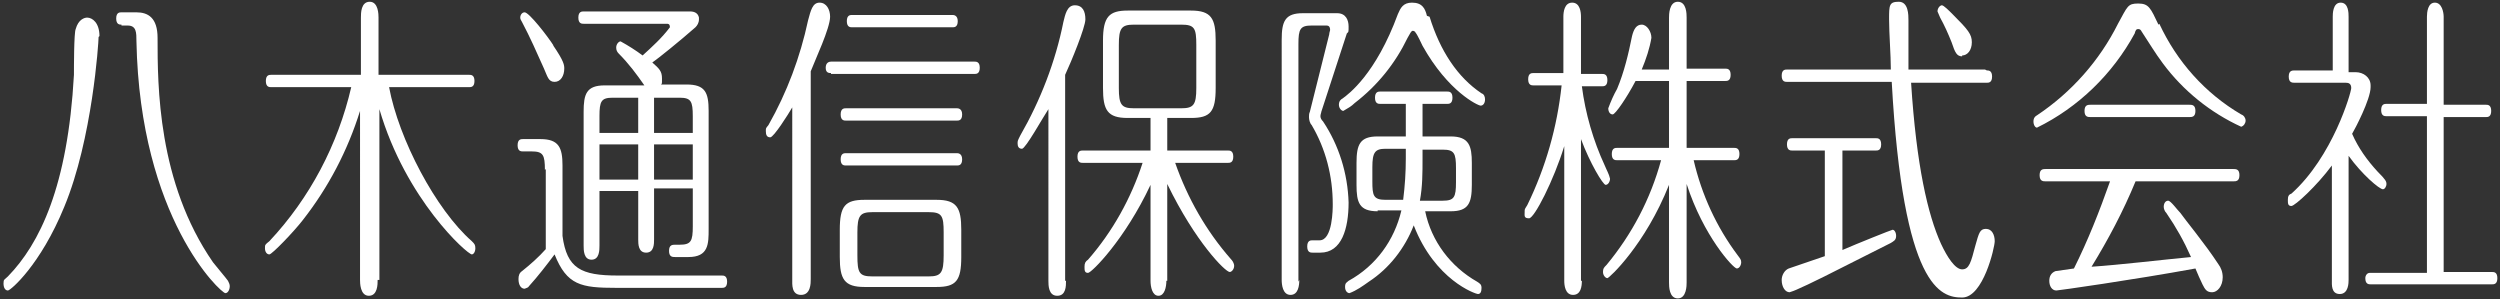
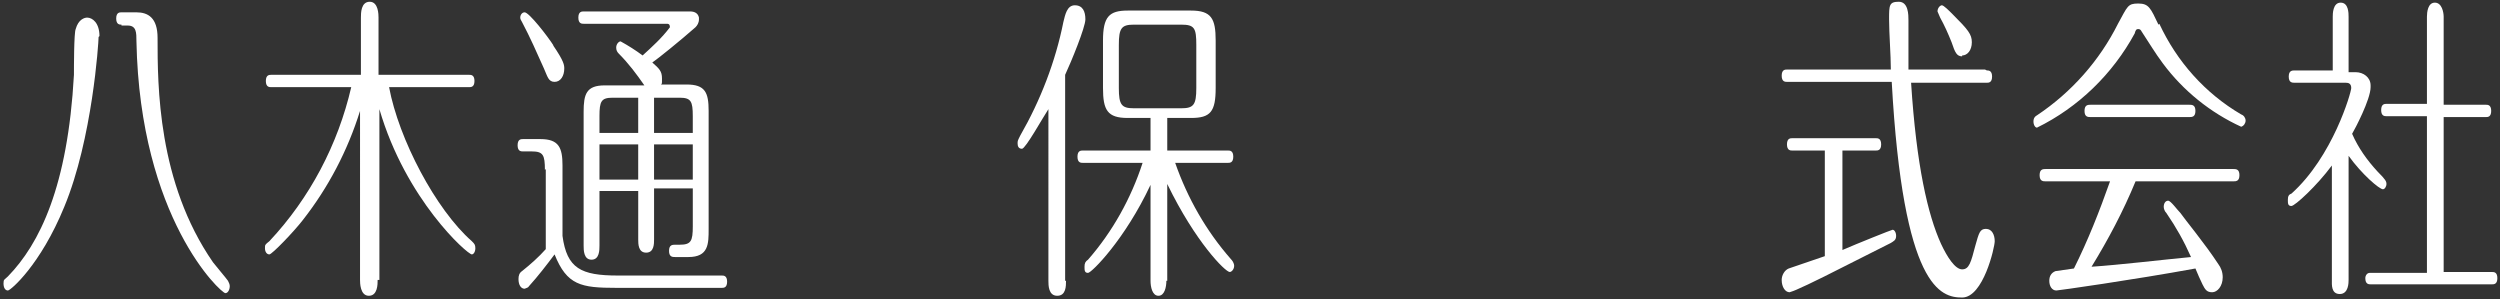
<svg xmlns="http://www.w3.org/2000/svg" id="b" version="1.1" viewBox="0 0 284 34">
  <rect x="0" y="0" width="284" height="34" fill="#333333" stroke="none" />
  <defs>
    <style>
      .st0 {
        fill: none;
      }

      .st1 {
        fill: #fff;
      }
    </style>
  </defs>
  <g id="c">
-     <rect class="st0" width="284" height="34" />
    <path id="d" class="st1" d="M11.2,4.2c0,.6-.7,11.6-3.9,19.3-2.7,6.6-6.1,9.5-6.4,9.5s-.5-.3-.5-.8.1-.4.5-.8c3.6-3.7,6.8-10.2,7.5-22.9,0-.8,0-4.8.2-5.2.3-1.1,1-1.3,1.3-1.3.6,0,1.4.6,1.4,2.1M13.8,2.8c-.2,0-.6,0-.6-.7s.4-.7.6-.7h1.7c1.3,0,2.4.6,2.4,2.9,0,5.4,0,16.4,6.3,25.5.3.4,1.5,1.8,1.7,2.1.1.2.2.4.2.6,0,.4-.2.8-.5.8-.5,0-9.7-8.5-10.1-28.6,0-1,0-1.8-1-1.8h-.7,0Z" />
    <path id="e" class="st1" d="M42.9,31.8c0,.5,0,1.8-1,1.8s-1-1.5-1-1.8V12.6c-1.4,4.5-3.6,8.7-6.5,12.4-1,1.3-3.5,3.9-3.8,3.9s-.5-.3-.5-.7,0-.4.5-.8c4.6-4.9,7.8-11,9.3-17.5h-9.1c-.2,0-.6,0-.6-.7s.4-.7.6-.7h10.2V2c0-.5,0-1.8,1-1.8s1,1.5,1,1.8v6.5h10.3c.2,0,.6,0,.6.7s-.4.7-.6.7h-9.1c1.1,5.9,5.3,13.9,9.4,17.5.3.3.4.4.4.8s-.2.7-.4.7c-.5,0-7.5-6.2-10.5-16.5v19.4h0Z" />
    <path id="f" class="st1" d="M61.9,19.3c0-1.7-.2-2.1-1.5-2.1h-1c-.2,0-.6,0-.6-.7s.4-.7.6-.7h2c2.1,0,2.5,1,2.5,3v8c.5,3.7,2.1,4.5,6.3,4.5h11.8c.2,0,.6,0,.6.7s-.4.7-.6.7h-12c-4,0-5.6-.3-7-3.8-.9,1.2-1.9,2.5-2.9,3.6-.1.2-.3.2-.5.3-.4,0-.7-.4-.7-1.1,0-.4.1-.7.4-.9,1-.8,1.9-1.6,2.7-2.5v-9.1h0ZM62.8,5.1c1.3,1.9,1.3,2.3,1.3,2.7,0,.8-.4,1.5-1.1,1.5s-.8-.6-1.2-1.5c-.8-1.8-1.6-3.6-2.5-5.3-.1-.2-.2-.3-.2-.5,0-.3.2-.6.5-.6.5,0,2.6,2.7,3.3,3.8M72.5,21.7h-4.4v6.2c0,.5,0,1.6-.9,1.6s-.9-1.1-.9-1.6v-15.2c0-2,.3-3,2.4-3h4.5c-.9-1.3-1.8-2.5-2.9-3.6-.2-.2-.3-.4-.3-.7,0-.4.3-.7.5-.7.9.5,1.7,1,2.5,1.6,1.1-1,2.2-2,3.1-3.2,0-.4-.2-.4-.4-.4h-9.4c-.2,0-.6,0-.6-.7s.4-.7.6-.7h12.1c.5,0,.9.2,1,.7,0,0,0,.2,0,.2,0,.4-.2.7-.4.9-1.7,1.5-4.3,3.6-4.9,4,.8.7,1.1,1,1.1,1.8s0,.5-.1.7h2.9c2.1,0,2.5.9,2.5,3v13.4c0,1.7,0,3.2-2.3,3.2h-1.5c-.3,0-.7,0-.7-.7s.4-.7.7-.7h.5c1.3,0,1.5-.4,1.5-2.1v-4.3h-4.4v5.8c0,.5,0,1.5-.9,1.5s-.9-1-.9-1.5v-5.8h0ZM72.5,11.1h-2.9c-1.3,0-1.5.4-1.5,2.1v1.9h4.4v-4h0ZM72.5,16.4h-4.4v4h4.4v-4ZM74.3,15.1h4.4v-1.9c0-1.7-.2-2.1-1.5-2.1h-2.9s0,4,0,4ZM74.3,20.4h4.4v-4h-4.4v4Z" />
-     <path id="g" class="st1" d="M92.1,31.7c0,.5,0,1.8-1.1,1.8s-1-1.2-1-1.8V12.2c-.4.7-2.1,3.4-2.5,3.4s-.5-.3-.5-.7,0-.3.3-.7c2.1-3.7,3.6-7.7,4.5-11.9.3-1.1.5-2,1.3-2s1.2.8,1.2,1.6c0,1.3-1.7,4.9-2.2,6.2v23.4h0ZM94.4,8.3c-.2,0-.6,0-.6-.6s.4-.7.6-.7h16.3c.2,0,.6,0,.6.7s-.4.7-.6.7h-16.3ZM109.2,29.2c0,2.7-.6,3.4-2.8,3.4h-8.2c-2.3,0-2.8-.9-2.8-3.4v-3.1c0-2.7.6-3.4,2.8-3.4h8.2c2.3,0,2.8.9,2.8,3.4v3.1ZM96.1,13.7c-.2,0-.6,0-.6-.7s.4-.7.6-.7h12.6c.1,0,.6,0,.6.7s-.4.7-.6.7h-12.6ZM96.1,18.8c-.2,0-.6,0-.6-.7s.4-.7.6-.7h12.6c.1,0,.6,0,.6.7s-.4.7-.6.7h-12.6ZM96.8,3.1c-.2,0-.6,0-.6-.7s.4-.7.6-.7h11.4c.1,0,.6,0,.6.7s-.4.7-.6.7h-11.4ZM107.2,26.4c0-1.9-.2-2.3-1.7-2.3h-6.4c-1.4,0-1.7.4-1.7,2.3v2.6c0,2,.2,2.4,1.7,2.4h6.4c1.4,0,1.7-.4,1.7-2.4v-2.6Z" />
    <path id="h" class="st1" d="M121.1,31.9c0,.6,0,1.7-1,1.7s-1-1.2-1-1.7V12.4c-.6.9-2.6,4.5-3,4.5s-.5-.3-.5-.6,0-.3.3-.9c2.3-4,4-8.4,4.9-12.9.2-.8.4-1.9,1.3-1.9s1.2.7,1.2,1.6-1.6,4.8-2.3,6.3v23.4h0ZM132.5,31.9c0,.7-.2,1.7-.9,1.7s-.9-1-.9-1.7v-10.9c-2.9,6.2-6.7,10-7.1,10s-.4-.3-.4-.7.1-.6.4-.8c2.8-3.2,4.9-7,6.2-11h-6.8c-.2,0-.6,0-.6-.7s.4-.7.6-.7h7.7v-3.7h-2.6c-2.3,0-2.8-.9-2.8-3.4v-5.4c0-2.7.7-3.4,2.8-3.4h7.2c2.3,0,2.8.9,2.8,3.4v5.4c0,2.7-.6,3.4-2.8,3.4h-2.7v3.7h6.9c.2,0,.6,0,.6.7s-.4.7-.6.7h-6c1.4,4,3.5,7.7,6.3,10.9.2.2.4.5.4.8,0,.4-.3.7-.5.7-.5,0-3.9-3.4-7.1-10v11ZM135.9,5.1c0-1.9-.2-2.3-1.7-2.3h-5.4c-1.4,0-1.7.4-1.7,2.3v4.9c0,1.9.3,2.3,1.7,2.3h5.4c1.4,0,1.7-.4,1.7-2.3v-4.9h0Z" />
-     <path id="i" class="st1" d="M147.6,31.8c0,.6-.1,1.7-1,1.7s-1-1.2-1-1.7V4.5c0-2.1.4-3,2.4-3h3.9c1,0,1.3.8,1.3,1.5s0,.6-.2.8l-2.9,8.9c0,.1-.1.3-.1.5,0,.2.1.4.3.6,1.8,2.7,2.8,5.9,2.9,9.2,0,3-.8,5.7-3.2,5.7h-.9c-.2,0-.6,0-.6-.7s.4-.7.6-.7h.8c1.5,0,1.5-3.6,1.5-4.1,0-3.2-.8-6.3-2.4-9-.2-.2-.3-.6-.3-.9,0-.2,0-.4.1-.6l2.2-8.8c0-.2.1-.4.1-.5,0-.4-.2-.5-.4-.5h-1.7c-1.3,0-1.5.4-1.5,2.1v27h0ZM162.4,1.9c1.2,3.9,3.2,6.9,5.9,8.7.3.1.4.4.4.7,0,.4-.2.7-.5.7s-3.7-1.6-6.6-6.8c-.1-.2-.6-1.3-.8-1.5,0-.1-.2-.2-.3-.2-.2,0-.3.3-.6.8-1.4,2.9-3.4,5.4-6,7.4-.4.4-.8.6-1.3.9-.2,0-.5-.3-.5-.7s.2-.6.4-.7c.7-.5,3.8-2.8,6.3-9.6.3-.7.6-1.3,1.6-1.3,1.2,0,1.5.7,1.7,1.5M156.5,24c-2.1,0-2.4-1-2.4-3v-2.5c0-2.1.4-3,2.4-3h3.2v-3.7h-2.9c-.2,0-.6,0-.6-.7s.4-.7.6-.7h7.6c.2,0,.6,0,.6.7s-.4.7-.6.7h-2.8v3.7h3.2c2.1,0,2.4,1.1,2.4,3v2.5c0,2.1-.4,3-2.4,3h-2.9c.7,3.4,2.9,6.3,5.9,8,.3.2.5.3.5.7s-.1.7-.4.7-4.9-1.6-7.3-7.8c-1,2.6-2.8,4.9-5.1,6.4-.7.5-1.4,1-2.2,1.3-.2,0-.5-.2-.5-.7s.2-.5.4-.7c3.1-1.7,5.2-4.6,6-8h-2.7ZM159.7,16.9h-2.3c-1.2,0-1.5.4-1.5,2.1v1.6c0,1.6.1,2.1,1.5,2.1h2c.2-1.6.3-3.1.3-4.7v-1.1h0ZM161.6,18c0,1.6,0,3.2-.3,4.8h2.6c1.3,0,1.5-.4,1.5-2.1v-1.6c0-1.7-.2-2.1-1.5-2.1h-2.3v1.1h0Z" />
-     <path id="j" class="st1" d="M179.7,31.9c0,.6-.1,1.6-1,1.6s-1-1.1-1-1.6v-15.3c-1.2,3.9-3.4,8.2-4,8.2s-.5-.3-.5-.7,0-.3.3-.8c2.1-4.3,3.4-8.9,3.9-13.6h-3.2c-.2,0-.6,0-.6-.7s.4-.7.6-.7h3.4V1.9c0-.5.1-1.6,1-1.6s1,1.1,1,1.6v6.5h2.4c.2,0,.6,0,.6.7s-.4.7-.6.7h-2.3c.4,3.1,1.3,6.2,2.6,9,.2.5.5,1,.6,1.5,0,.3-.2.7-.5.7s-1.8-2.5-2.8-5.2v16.1h0ZM189.6,2c0-.3,0-1.8,1-1.8s1,1.4,1,1.8v5.8h4.4c.2,0,.6,0,.6.7s-.4.7-.6.7h-4.4v7.6h5.4c.2,0,.6,0,.6.7s-.4.7-.6.7h-4.6c.9,3.9,2.6,7.6,5,10.8.3.4.4.5.4.8s-.2.7-.5.7c-.4,0-3.8-3.7-5.7-9.6v11.2c0,.3,0,1.8-1,1.8s-1-1.4-1-1.8v-11.1c-2.7,6.8-6.8,10.6-7,10.6s-.5-.3-.5-.7.1-.5.4-.8c2.9-3.5,5-7.5,6.2-11.9h-5c-.2,0-.6,0-.6-.7s.4-.7.6-.7h5.9v-7.6h-3.8c-1,1.9-2.3,3.8-2.6,3.8s-.5-.3-.5-.7c.3-.8.6-1.5,1-2.2.8-1.9,1.3-4,1.7-6,.2-.8.5-1.3,1.1-1.3s1.1.8,1.1,1.5c-.2,1.2-.6,2.4-1.1,3.6h3.1V2Z" />
    <path id="k" class="st1" d="M209.3,28.4c1.6-.7,5.6-2.3,5.7-2.3.2,0,.4.3.4.7,0,.5-.3.6-.6.8-7.5,3.8-9.1,4.6-10.7,5.3-.2.1-.5.2-.8.3-.5,0-.9-.6-.9-1.4,0-.5.3-1.1.8-1.3.6-.2,3.5-1.2,4.1-1.4v-12h-3.7c-.2,0-.6,0-.6-.7s.4-.7.6-.7h9.5c.2,0,.6,0,.6.7s-.4.7-.6.7h-3.8v11.3h0ZM225.7,8c.2,0,.6,0,.6.7s-.4.7-.6.7h-8.6c.6,9.4,1.9,15,3.4,18.3.7,1.5,1.6,2.9,2.4,2.9s1-.8,1.5-2.7c.4-1.4.5-1.9,1.2-1.9s1,.7,1,1.4-1.3,6.4-3.7,6.4-6.7-1-8-24.5h-11.9c-.2,0-.6,0-.6-.7s.4-.7.6-.7h11.8c0-1.6-.2-4.1-.2-5.7s0-2,1.1-2,1.1,1.5,1.1,2.1c0,3.1,0,3.8,0,5.6h8.7ZM222.9,6.4c-.6,0-.8-.4-1.2-1.6-.4-1-.8-1.9-1.3-2.8-.1-.2-.2-.5-.3-.7,0-.4.3-.7.5-.7s.8.6,1.2,1c1.8,1.8,2.2,2.3,2.2,3.2s-.5,1.5-1.1,1.5" />
    <path id="l" class="st1" d="M245.3,2.7c2,4.3,5.2,7.9,9.3,10.3.3.1.5.4.5.7,0,.3-.2.6-.5.7-3.5-1.6-6.6-4.1-8.9-7.2-.9-1.2-1.6-2.4-2.4-3.6-.1-.2-.2-.3-.4-.3s-.3.1-.4.5c-2.5,4.6-6.4,8.4-11.1,10.7-.2,0-.4-.3-.4-.7s.2-.6.4-.7c3.9-2.6,7.1-6.2,9.2-10.4,1.1-2,1.1-2.3,2.3-2.3s1.4.5,2.3,2.4M232.4,20.6c-.3,0-.7,0-.7-.7s.4-.7.7-.7h21.3c.3,0,.7,0,.7.7s-.4.7-.7.7h-11.1c-1.4,3.4-3.1,6.6-5,9.7,3.1-.2,8.1-.8,11.3-1.1-.8-1.8-1.7-3.4-2.8-5-.2-.2-.3-.5-.3-.7,0-.4.2-.7.5-.7s1,1,1.4,1.4c.4.6,2.8,3.5,4.3,5.8.3.4.5.9.5,1.5,0,1-.6,1.7-1.2,1.7s-.8-.3-1.1-.9c-.2-.4-.6-1.3-.8-1.8-7.1,1.3-15.6,2.5-15.8,2.5-.5,0-.8-.5-.8-1.1,0-.5.2-.9.7-1.1.7-.1,1.4-.2,2.1-.3,1.6-3.2,2.9-6.5,4.1-9.9h-7.5,0ZM248.7,11.9c.3,0,.7,0,.7.7s-.4.7-.7.7h-11.2c-.3,0-.7,0-.7-.7s.4-.7.7-.7h11.2Z" />
    <path id="m" class="st1" d="M267.6,8.2c.9,0,1.7.6,1.7,1.5v.2c0,1.4-1.8,4.8-2.1,5.3.7,1.6,1.7,3,2.9,4.3.9.9,1,1.1,1,1.4s-.2.6-.4.6c-.4,0-2.4-1.7-3.9-3.8v14.1c0,.3,0,1.6-1,1.6s-.9-1.1-.9-1.6v-13c-1.7,2.3-4.2,4.6-4.6,4.6s-.4-.3-.4-.7.1-.6.4-.7c4.7-4.2,6.8-11.5,6.8-12s-.3-.6-.6-.6h-5.8c-.3,0-.7,0-.7-.7s.4-.7.7-.7h4.3V1.9c0-.3,0-1.6.9-1.6s.9,1.2.9,1.6v6.3h.9,0ZM275.7,1.9c0-.5.1-1.6.9-1.6s1,1.1,1,1.6v10h4.8c.2,0,.6,0,.6.7s-.4.7-.6.7h-4.8v17.6h5.5c.2,0,.6,0,.6.7s-.4.7-.6.7h-13.8c-.2,0-.6,0-.6-.7,0-.3.2-.6.5-.6h6.5V13.2h-4.6c-.2,0-.6,0-.6-.7s.4-.7.6-.7h4.6V1.9h0Z" />
  </g>
</svg>